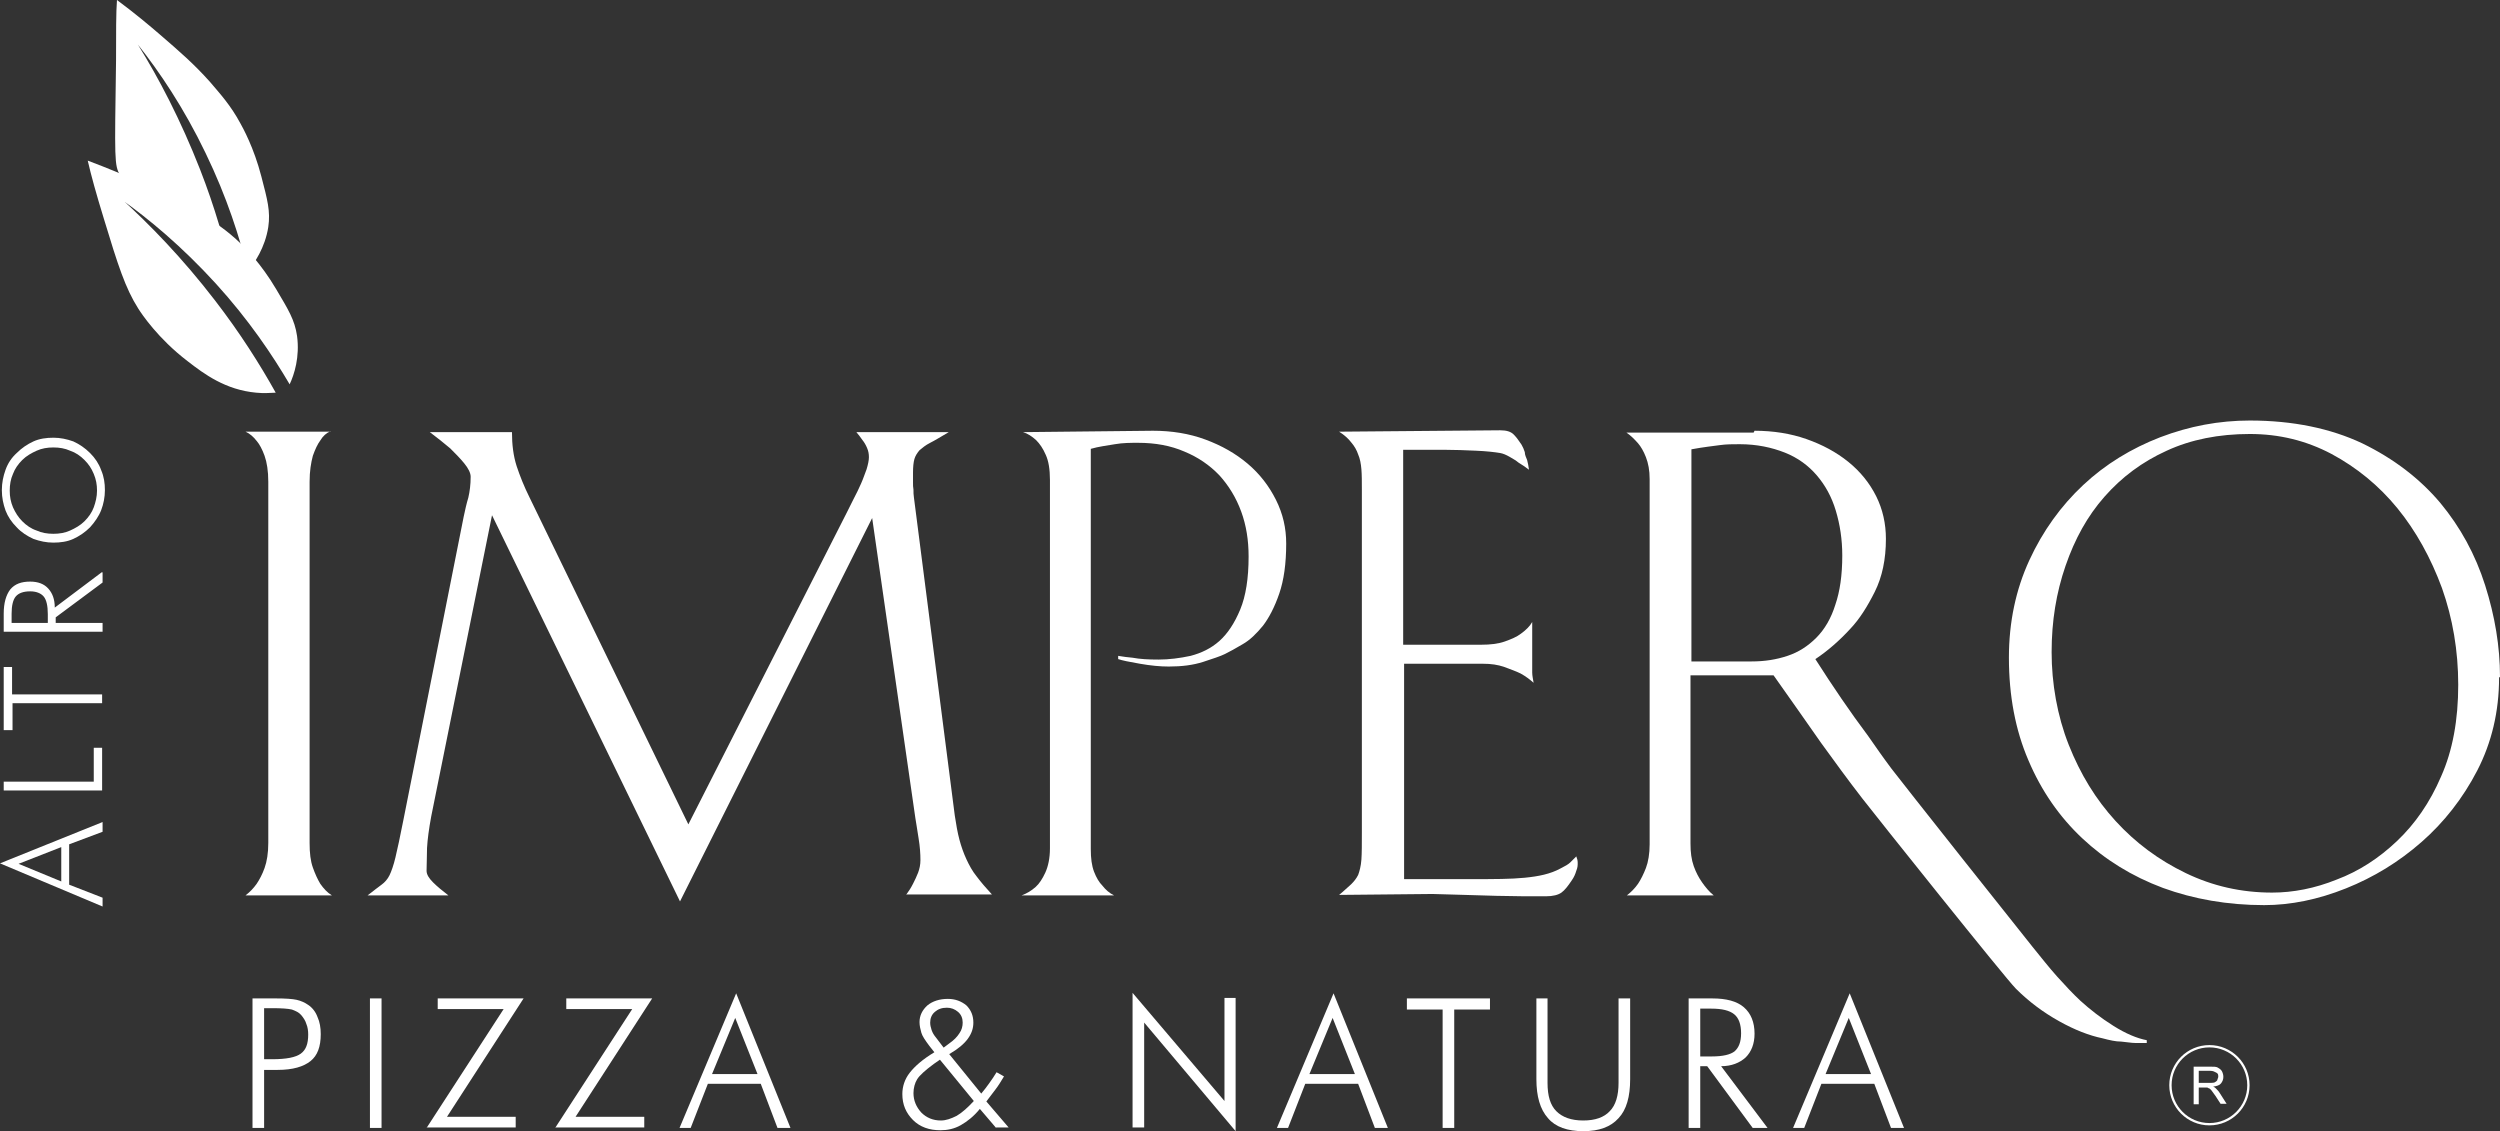
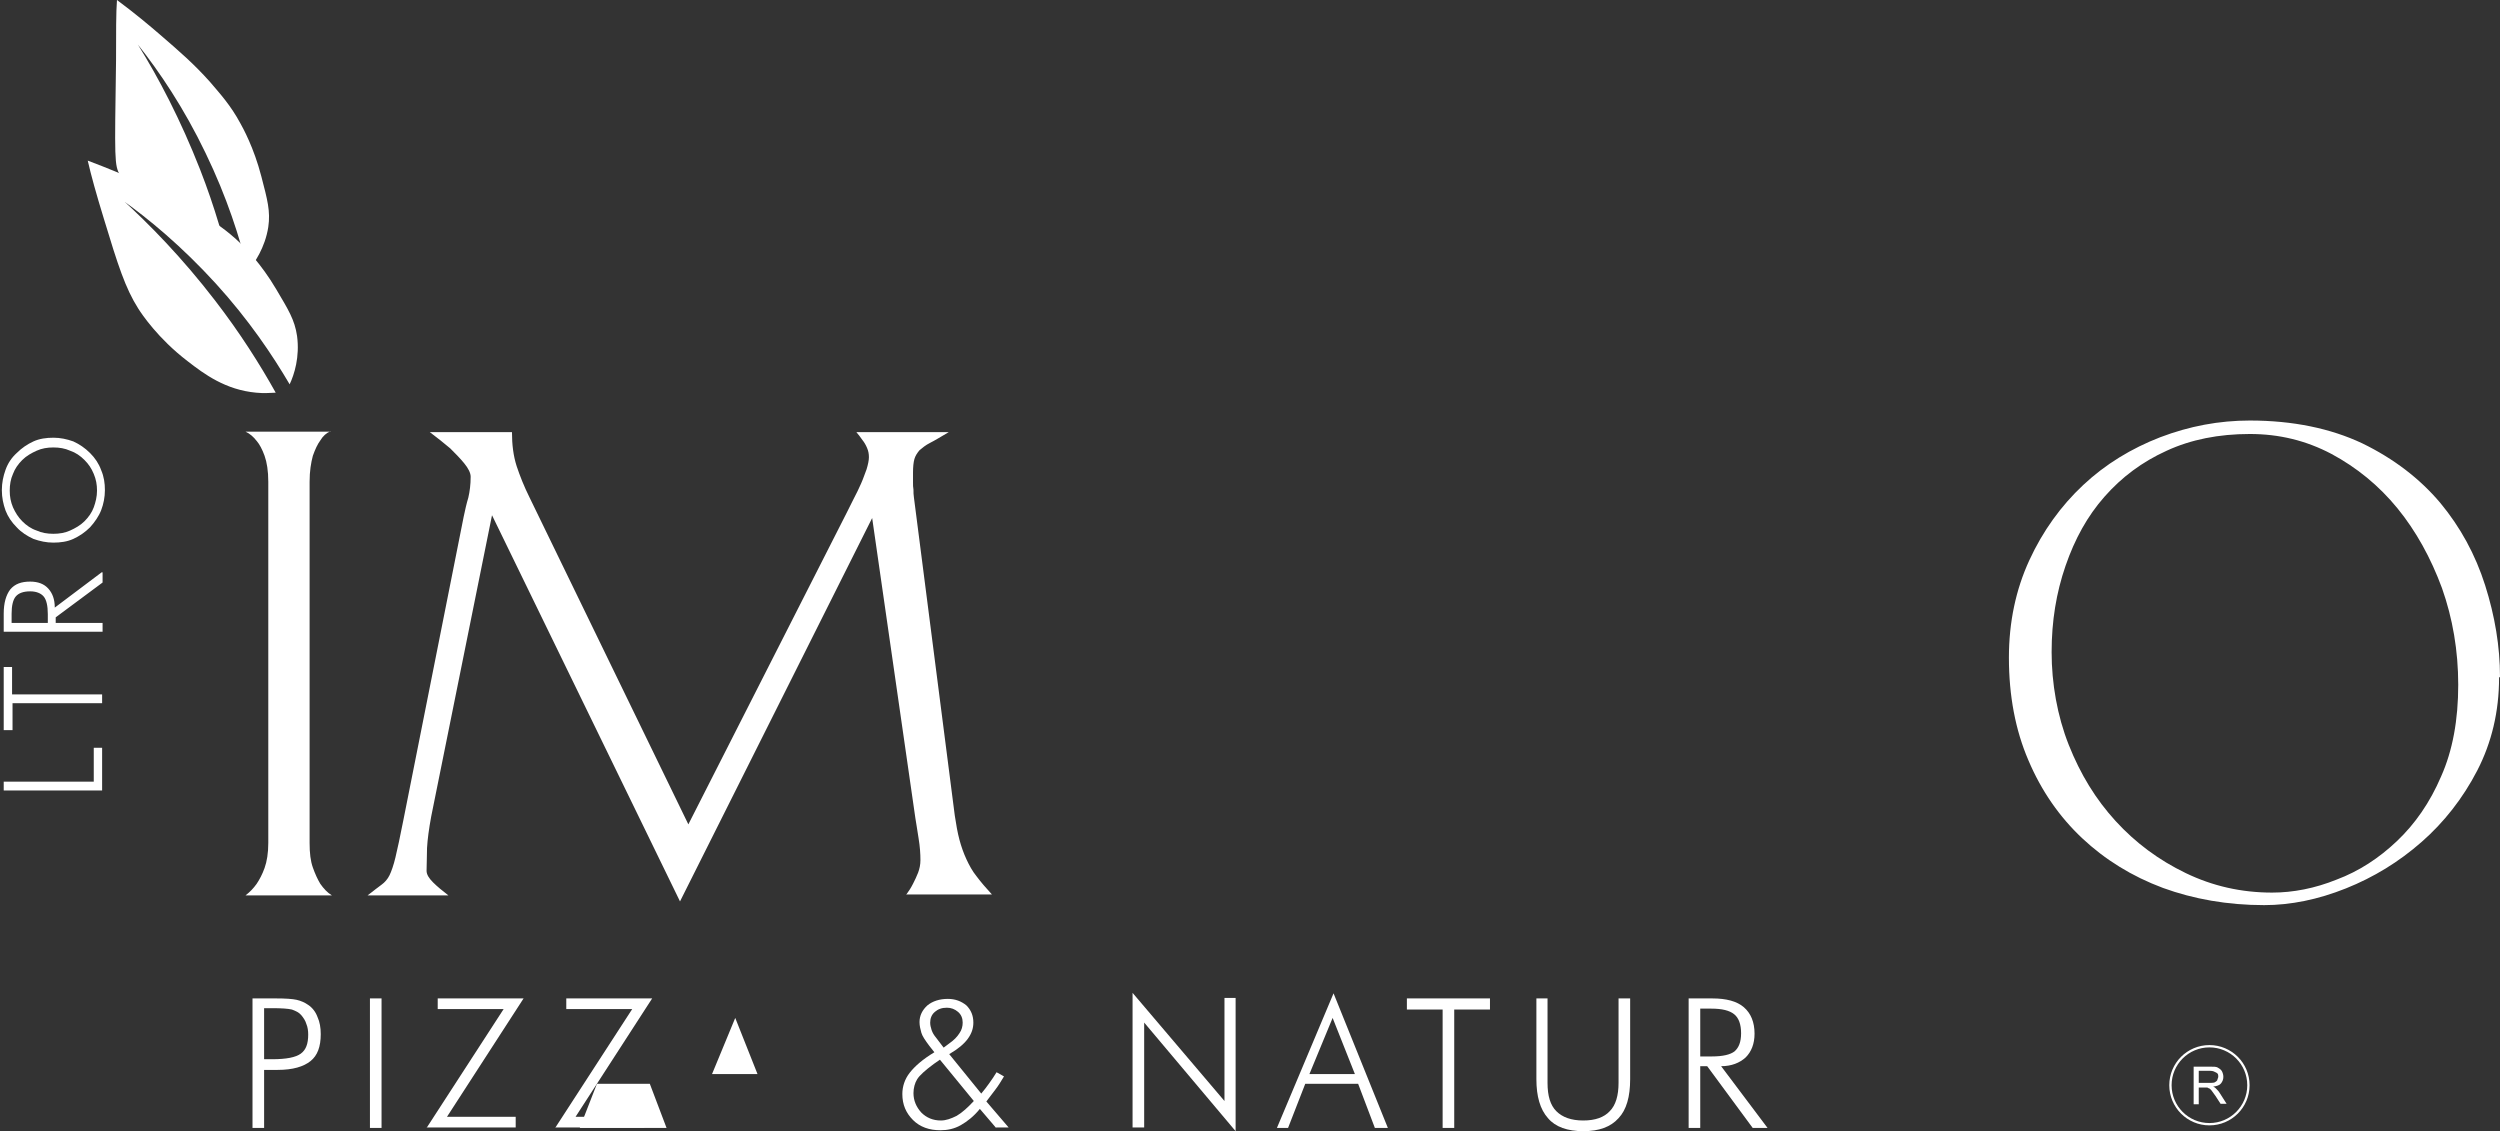
<svg xmlns="http://www.w3.org/2000/svg" id="Livello_2" data-name="Livello 2" viewBox="0 0 53.86 24.37">
  <rect x="0" y="0" width="53.86" height="24.37" fill="#333333" stroke="none" />
  <defs>
    <style>      .cls-1 {        fill: none;        stroke: #fff;        stroke-miterlimit: 10;        stroke-width: .05px;      }      .cls-2 {        fill: #fff;      }    </style>
  </defs>
  <g id="Livello_2-2" data-name="Livello 2">
    <g id="Livello_1-2" data-name="Livello 1-2">
      <g>
        <path class="cls-2" d="M7.12,9.29c-.09.04-.16.1-.22.2-.06.08-.11.19-.16.33-.04.15-.07.33-.07.56v7.78c0,.22.02.39.07.53s.1.25.16.35c.07.1.15.19.25.25h-1.86c.09-.07.17-.15.24-.25.06-.09.12-.2.17-.34s.08-.32.08-.54v-7.78c0-.23-.03-.42-.08-.56s-.11-.25-.17-.32c-.07-.09-.15-.16-.24-.2h1.83Z" />
        <path class="cls-2" d="M19.52,19.28c.06-.08.11-.16.15-.24.04-.08.08-.16.11-.24s.05-.17.05-.27c0-.13-.01-.29-.04-.47-.03-.18-.05-.33-.07-.44l-.93-6.46-4.14,8.26-4.05-8.32-1.31,6.49c-.05.27-.08.5-.09.68,0,.18-.01.35-.01.49,0,.08.05.16.14.25s.2.18.33.28h-1.74c.13-.1.23-.18.3-.23.07-.05.13-.12.17-.2s.09-.22.13-.39.1-.44.17-.8l1.3-6.54c.03-.14.06-.28.1-.41.03-.13.05-.28.05-.45,0-.08-.05-.18-.14-.29s-.19-.21-.3-.32c-.13-.11-.28-.23-.44-.35h1.77c0,.27.03.51.1.73.07.21.16.44.28.68l3.42,7.04,3.41-6.71c.04-.08.09-.18.15-.3.06-.11.11-.22.16-.33s.08-.21.12-.31c.03-.1.05-.19.05-.26s-.01-.13-.04-.2-.06-.12-.1-.17c-.04-.06-.08-.11-.13-.17h1.99c-.17.1-.3.18-.4.23s-.17.11-.23.16c-.05.06-.09.12-.11.19s-.03.17-.03.3v.2c0,.06,0,.11.01.16,0,.06,0,.11.01.17l.88,6.85c.03.2.06.37.1.52s.09.29.15.42.13.26.22.37c.09.12.2.25.33.39h-1.85,0Z" />
-         <path class="cls-2" d="M24.84,9.28c.4,0,.78.06,1.13.19.35.13.65.3.91.52.26.22.46.48.61.78.15.3.22.61.22.94,0,.43-.05.79-.15,1.08s-.22.52-.35.69c-.14.17-.28.31-.44.4-.15.09-.28.16-.38.21-.1.05-.26.1-.47.17-.22.07-.46.1-.74.1-.19,0-.39-.02-.62-.06s-.38-.07-.47-.1v-.07c.11.02.21.03.31.04.16.03.34.04.56.04s.46-.03.69-.08c.23-.06.44-.16.62-.32s.33-.39.45-.68.18-.67.18-1.14c0-.35-.05-.67-.16-.97s-.27-.56-.47-.78c-.21-.22-.46-.39-.75-.51-.3-.13-.63-.19-1-.19-.16,0-.33,0-.5.03s-.35.05-.52.1v8.62c0,.2.02.36.07.49s.11.23.18.3c.07.09.15.16.25.21h-1.99c.11-.04.21-.1.3-.18.08-.07.15-.18.21-.31s.1-.31.1-.52v-7.94c0-.23-.03-.41-.09-.54-.06-.14-.13-.24-.21-.32-.09-.08-.18-.14-.28-.17" />
-         <path class="cls-2" d="M30.86,19.26l-2.01.02c.11-.09.19-.17.26-.23.06-.06.11-.12.15-.2.03-.08.06-.19.07-.33s.01-.34.01-.59v-7.38c0-.17,0-.32-.01-.44s-.03-.23-.07-.32c-.03-.09-.08-.18-.15-.26-.06-.08-.15-.16-.26-.23l3.47-.03c.14,0,.23.03.29.09s.11.13.17.22c.03.05.05.1.07.16,0,.06.03.12.05.17.02.07.03.14.04.21-.08-.06-.15-.11-.22-.15-.06-.05-.13-.09-.2-.13s-.14-.07-.2-.08c-.12-.02-.29-.04-.52-.05s-.47-.02-.7-.02h-.87v4.2h1.68c.2,0,.37-.02.51-.07.14-.05.26-.1.35-.17.11-.08.19-.16.24-.25,0,.08,0,.17,0,.24s0,.14,0,.21v.43c0,.07,0,.14,0,.21,0,.07.02.15.03.22-.08-.07-.17-.14-.28-.2-.1-.05-.22-.09-.35-.14-.14-.05-.29-.07-.46-.07h-1.7v4.64h1.49c.44,0,.81,0,1.11-.03s.55-.08.77-.2c.1-.05.17-.09.21-.13s.08-.08.13-.13c.02.05.03.09.03.14s0,.1-.03.17c-.02.07-.05.14-.1.21-.08.12-.15.21-.22.26s-.18.08-.34.08c-.34,0-.7,0-1.06-.01s-.7-.02-1.03-.03" />
-         <path class="cls-2" d="M37.8,9.28c.4,0,.78.06,1.12.18s.64.28.9.49.46.46.6.74.21.59.21.92c0,.44-.08.82-.24,1.14-.16.32-.33.59-.53.8-.23.25-.48.47-.75.65.37.58.75,1.14,1.14,1.66.16.23.32.46.5.7.18.24,2.86,3.62,3.04,3.84s.35.44.53.64c.18.2.34.37.5.52.21.19.44.37.71.54s.51.27.72.31c0,0,0,.02,0,.03,0,0,0,.02,0,.03h-.25c-.08,0-.18-.02-.3-.03-.12,0-.25-.03-.4-.07-.29-.06-.6-.18-.94-.37s-.65-.42-.93-.7c-.23-.23-3-3.7-3.31-4.1s-.6-.8-.89-1.2c-.32-.46-.66-.94-1.02-1.45h-1.79v3.62c0,.19.02.35.07.49s.11.25.18.35.15.2.25.28h-1.87c.09-.07.17-.15.24-.25.06-.09.12-.21.17-.34s.08-.31.08-.51v-7.87c0-.19-.03-.34-.08-.47s-.11-.23-.17-.3c-.08-.09-.16-.17-.25-.23h2.74l.02-.04ZM39.69,11.97c0-.35-.05-.67-.14-.97s-.23-.55-.41-.76-.41-.38-.69-.49-.6-.18-.97-.18c-.15,0-.29,0-.43.02s-.34.04-.61.09v4.57h1.3c.28,0,.53-.04.77-.12s.44-.21.62-.39.32-.42.41-.71c.1-.29.15-.64.15-1.06Z" />
        <path class="cls-2" d="M53.84,14.6c0,.73-.16,1.4-.47,2s-.72,1.12-1.2,1.54c-.49.43-1.03.76-1.63,1s-1.19.36-1.76.36c-.79,0-1.52-.13-2.18-.37-.67-.25-1.25-.61-1.74-1.07s-.88-1.02-1.16-1.68c-.28-.65-.42-1.39-.42-2.21,0-.77.15-1.47.44-2.1.29-.63.68-1.17,1.16-1.62s1.04-.79,1.66-1.03c.63-.24,1.27-.36,1.93-.36.93,0,1.74.17,2.42.49.68.33,1.24.76,1.68,1.28.44.53.76,1.12.97,1.78s.32,1.32.32,1.97l-.02.02ZM52.96,14.75c0-.73-.12-1.43-.35-2.08-.24-.65-.56-1.23-.96-1.72-.4-.49-.88-.88-1.42-1.17-.55-.29-1.13-.43-1.76-.43-.67,0-1.27.12-1.79.36-.53.24-.97.57-1.34.99s-.64.91-.84,1.49-.3,1.19-.3,1.86.12,1.37.37,2,.58,1.17,1.01,1.64c.43.47.93.84,1.51,1.12s1.2.42,1.86.42c.45,0,.92-.09,1.39-.28.48-.18.91-.46,1.3-.83s.71-.83.95-1.39c.25-.56.37-1.22.37-1.98Z" />
      </g>
      <path class="cls-2" d="M2.59,4.26c.63.57,1.34,1.3,2.04,2.21.54.7.97,1.38,1.31,1.99-.1,0-.24.02-.42,0-.66-.06-1.12-.4-1.48-.68-.64-.49-.99-1.02-1.06-1.13-.28-.44-.44-.94-.74-1.93-.16-.52-.28-.95-.35-1.26.45.17.83.33,1.1.45.53.24.88.4,1.32.68.3.19.57.36.89.67.07.07.42.41.75.97.26.44.4.66.45,1.01.06.45-.06.83-.16,1.04-.37-.63-.88-1.39-1.59-2.17-.73-.8-1.45-1.4-2.06-1.83v-.02Z" />
      <path class="cls-2" d="M2.59,3.78c-.13-.22-.12-.33-.09-2.47,0-.59,0-1.06.02-1.31.39.29.7.55.92.74.44.38.73.63,1.08,1.02.23.27.45.51.66.9.05.09.29.52.45,1.14.13.5.2.75.15,1.09-.07.45-.3.78-.44.95-.17-.71-.45-1.59-.91-2.54-.47-.98-1-1.76-1.46-2.34.45.72.92,1.62,1.34,2.69.32.82.54,1.59.69,2.28-.1,0-.26-.02-.4-.12-.19-.13-.25-.35-.27-.41-.2-.61-1.28-.86-1.74-1.65v.03Z" />
      <path class="cls-2" d="M47.26,23.78v-.8h.36c.07,0,.13,0,.16.02s.07.04.09.08c.02.04.03.08.03.12,0,.06-.02.1-.05.14s-.09.06-.17.07c.03.01.05.03.06.04.03.03.06.06.09.11l.14.22h-.13l-.11-.17s-.06-.08-.08-.11-.04-.04-.05-.05c-.02,0-.03-.02-.05-.02h-.18v.36h-.11ZM47.37,23.33h.23s.09,0,.11-.01.05-.03.06-.05c0-.02.02-.05.02-.07,0-.04,0-.07-.04-.09s-.07-.04-.13-.04h-.25v.26Z" />
      <g>
-         <path class="cls-2" d="M2.21,19.53l-2.21-.93,2.21-.89v.21l-.72.27v.87l.72.28v.2h0ZM1.32,18.99v-.74l-.92.36.92.38Z" />
        <path class="cls-2" d="M2.21,17.03H.08v-.19h1.94v-.73h.18v.92h0Z" />
        <path class="cls-2" d="M2.21,15.15H.27v.58H.08v-1.36h.18v.59h1.94v.19h0Z" />
        <path class="cls-2" d="M2.21,12.32v.23l-1.01.75v.12h1.01v.19H.08v-.39c0-.23.05-.4.14-.52.1-.12.24-.17.43-.17.17,0,.3.05.39.15.09.1.14.23.14.41l1.01-.76h.02ZM.25,13.42h.78v-.19c0-.18-.03-.31-.09-.38-.06-.07-.16-.11-.29-.11-.15,0-.25.04-.31.11s-.09.2-.09.37v.19h0Z" />
        <path class="cls-2" d="M1.15,9.43c.15,0,.29.03.43.08.13.06.25.14.36.25s.19.23.24.37c.06.14.08.28.08.43s-.03.3-.08.43-.14.26-.24.37c-.11.11-.23.19-.36.25s-.28.08-.43.08-.29-.03-.43-.08c-.13-.06-.26-.14-.36-.25-.11-.11-.19-.23-.24-.36-.05-.14-.08-.28-.08-.44s.03-.3.08-.44c.05-.14.13-.26.24-.36.11-.11.23-.19.36-.25s.28-.08.43-.08ZM2.09,10.57c0-.13-.02-.24-.07-.36s-.11-.21-.2-.3-.19-.16-.31-.2c-.11-.05-.23-.07-.36-.07s-.25.02-.36.07c-.11.05-.22.11-.31.2-.09.09-.16.19-.2.3-.05.11-.07.23-.07.36s.02.24.07.36c.05.11.11.21.2.3s.19.16.31.2c.11.05.23.07.36.07s.25-.02.36-.07c.11-.05.22-.11.31-.2.09-.09.16-.19.2-.3.04-.11.07-.23.07-.36Z" />
      </g>
      <g>
        <path class="cls-2" d="M5.44,24.3v-2.79h.51c.2,0,.35.01.44.03s.18.06.25.11c.09.06.16.15.2.26.05.11.07.23.07.37,0,.27-.07.46-.22.58-.15.12-.38.19-.71.19h-.29v1.25s-.25,0-.25,0ZM5.69,22.82h.17c.31,0,.51-.04.62-.12s.16-.21.16-.41c0-.08-.01-.16-.04-.23-.02-.07-.06-.13-.11-.19-.05-.06-.12-.09-.2-.12-.08-.02-.23-.03-.43-.03h-.17v1.09h0Z" />
        <path class="cls-2" d="M7.97,24.3v-2.79h.25v2.79s-.25,0-.25,0Z" />
        <path class="cls-2" d="M9.19,24.3l1.66-2.56h-1.42v-.23h1.85l-1.65,2.55h1.48v.23h-1.92Z" />
        <path class="cls-2" d="M11.96,24.3l1.66-2.56h-1.42v-.23h1.85l-1.65,2.55h1.48v.23h-1.92Z" />
-         <path class="cls-2" d="M14.64,24.3l1.22-2.9,1.17,2.9h-.28l-.36-.95h-1.14l-.37.95h-.26.02ZM15.35,23.14h.97l-.48-1.21-.5,1.21h.01Z" />
+         <path class="cls-2" d="M14.64,24.3h-.28l-.36-.95h-1.14l-.37.95h-.26.02ZM15.35,23.14h.97l-.48-1.21-.5,1.21h.01Z" />
        <path class="cls-2" d="M21.46,24.3l-.35-.41c-.13.16-.27.27-.41.35s-.29.11-.44.11c-.24,0-.44-.07-.59-.22s-.23-.33-.23-.56c0-.16.05-.32.16-.46s.28-.29.53-.44l-.11-.14c-.09-.12-.15-.21-.17-.28s-.04-.15-.04-.23c0-.14.06-.26.17-.36.11-.09.26-.14.44-.14.16,0,.29.05.4.14.1.1.15.22.15.37,0,.13-.04.24-.12.35s-.21.22-.4.33l.69.85c.06-.07.12-.15.17-.22.06-.08.11-.16.16-.24l.16.09c-.06.1-.12.2-.19.29s-.13.17-.19.25l.48.56h-.28.01ZM20.98,23.72l-.73-.89-.13.09c-.19.14-.31.25-.36.33s-.08.19-.08.3c0,.16.06.3.17.42.11.11.25.17.42.17.11,0,.22-.04.34-.1.12-.07.24-.18.37-.32ZM20.33,22.57l.12-.09c.1-.07.17-.14.22-.22.05-.07.07-.15.07-.23,0-.09-.03-.17-.1-.23s-.15-.09-.24-.09c-.11,0-.19.03-.26.09s-.1.14-.1.23c0,.05.01.1.03.16s.05.11.1.17l.16.21Z" />
        <path class="cls-2" d="M24.4,24.3v-2.91l1.98,2.33v-2.22h.24v2.87l-1.97-2.34v2.26h-.25Z" />
        <path class="cls-2" d="M27.51,24.3l1.22-2.9,1.17,2.9h-.28l-.36-.95h-1.14l-.37.95h-.26.02ZM28.22,23.14h.97l-.48-1.21-.5,1.21h.01Z" />
        <path class="cls-2" d="M31.08,24.3v-2.55h-.77v-.24h1.79v.24h-.77v2.55s-.25,0-.25,0Z" />
        <path class="cls-2" d="M33.09,21.51h.25v1.82c0,.28.06.48.19.61s.32.2.58.2.45-.07.57-.2c.13-.13.19-.34.19-.61v-1.82h.25v1.74c0,.38-.08.66-.25.84-.17.19-.42.28-.76.28s-.6-.09-.76-.28c-.17-.19-.25-.47-.25-.84v-1.74h-.01Z" />
        <path class="cls-2" d="M38.07,24.3h-.31l-.98-1.33h-.15v1.33h-.25v-2.79h.51c.3,0,.53.06.68.19s.23.32.23.57c0,.22-.07.39-.19.51-.13.12-.31.19-.53.19l1,1.33h0ZM36.63,21.73v1.03h.25c.24,0,.4-.04.49-.11.09-.08.14-.2.14-.39s-.05-.33-.15-.41-.26-.12-.49-.12h-.25.01Z" />
-         <path class="cls-2" d="M38.63,24.3l1.22-2.9,1.17,2.9h-.28l-.36-.95h-1.14l-.37.95h-.26.02ZM39.34,23.14h.97l-.48-1.21-.5,1.21h0Z" />
      </g>
      <circle class="cls-1" cx="47.6" cy="23.38" r=".84" />
    </g>
  </g>
</svg>